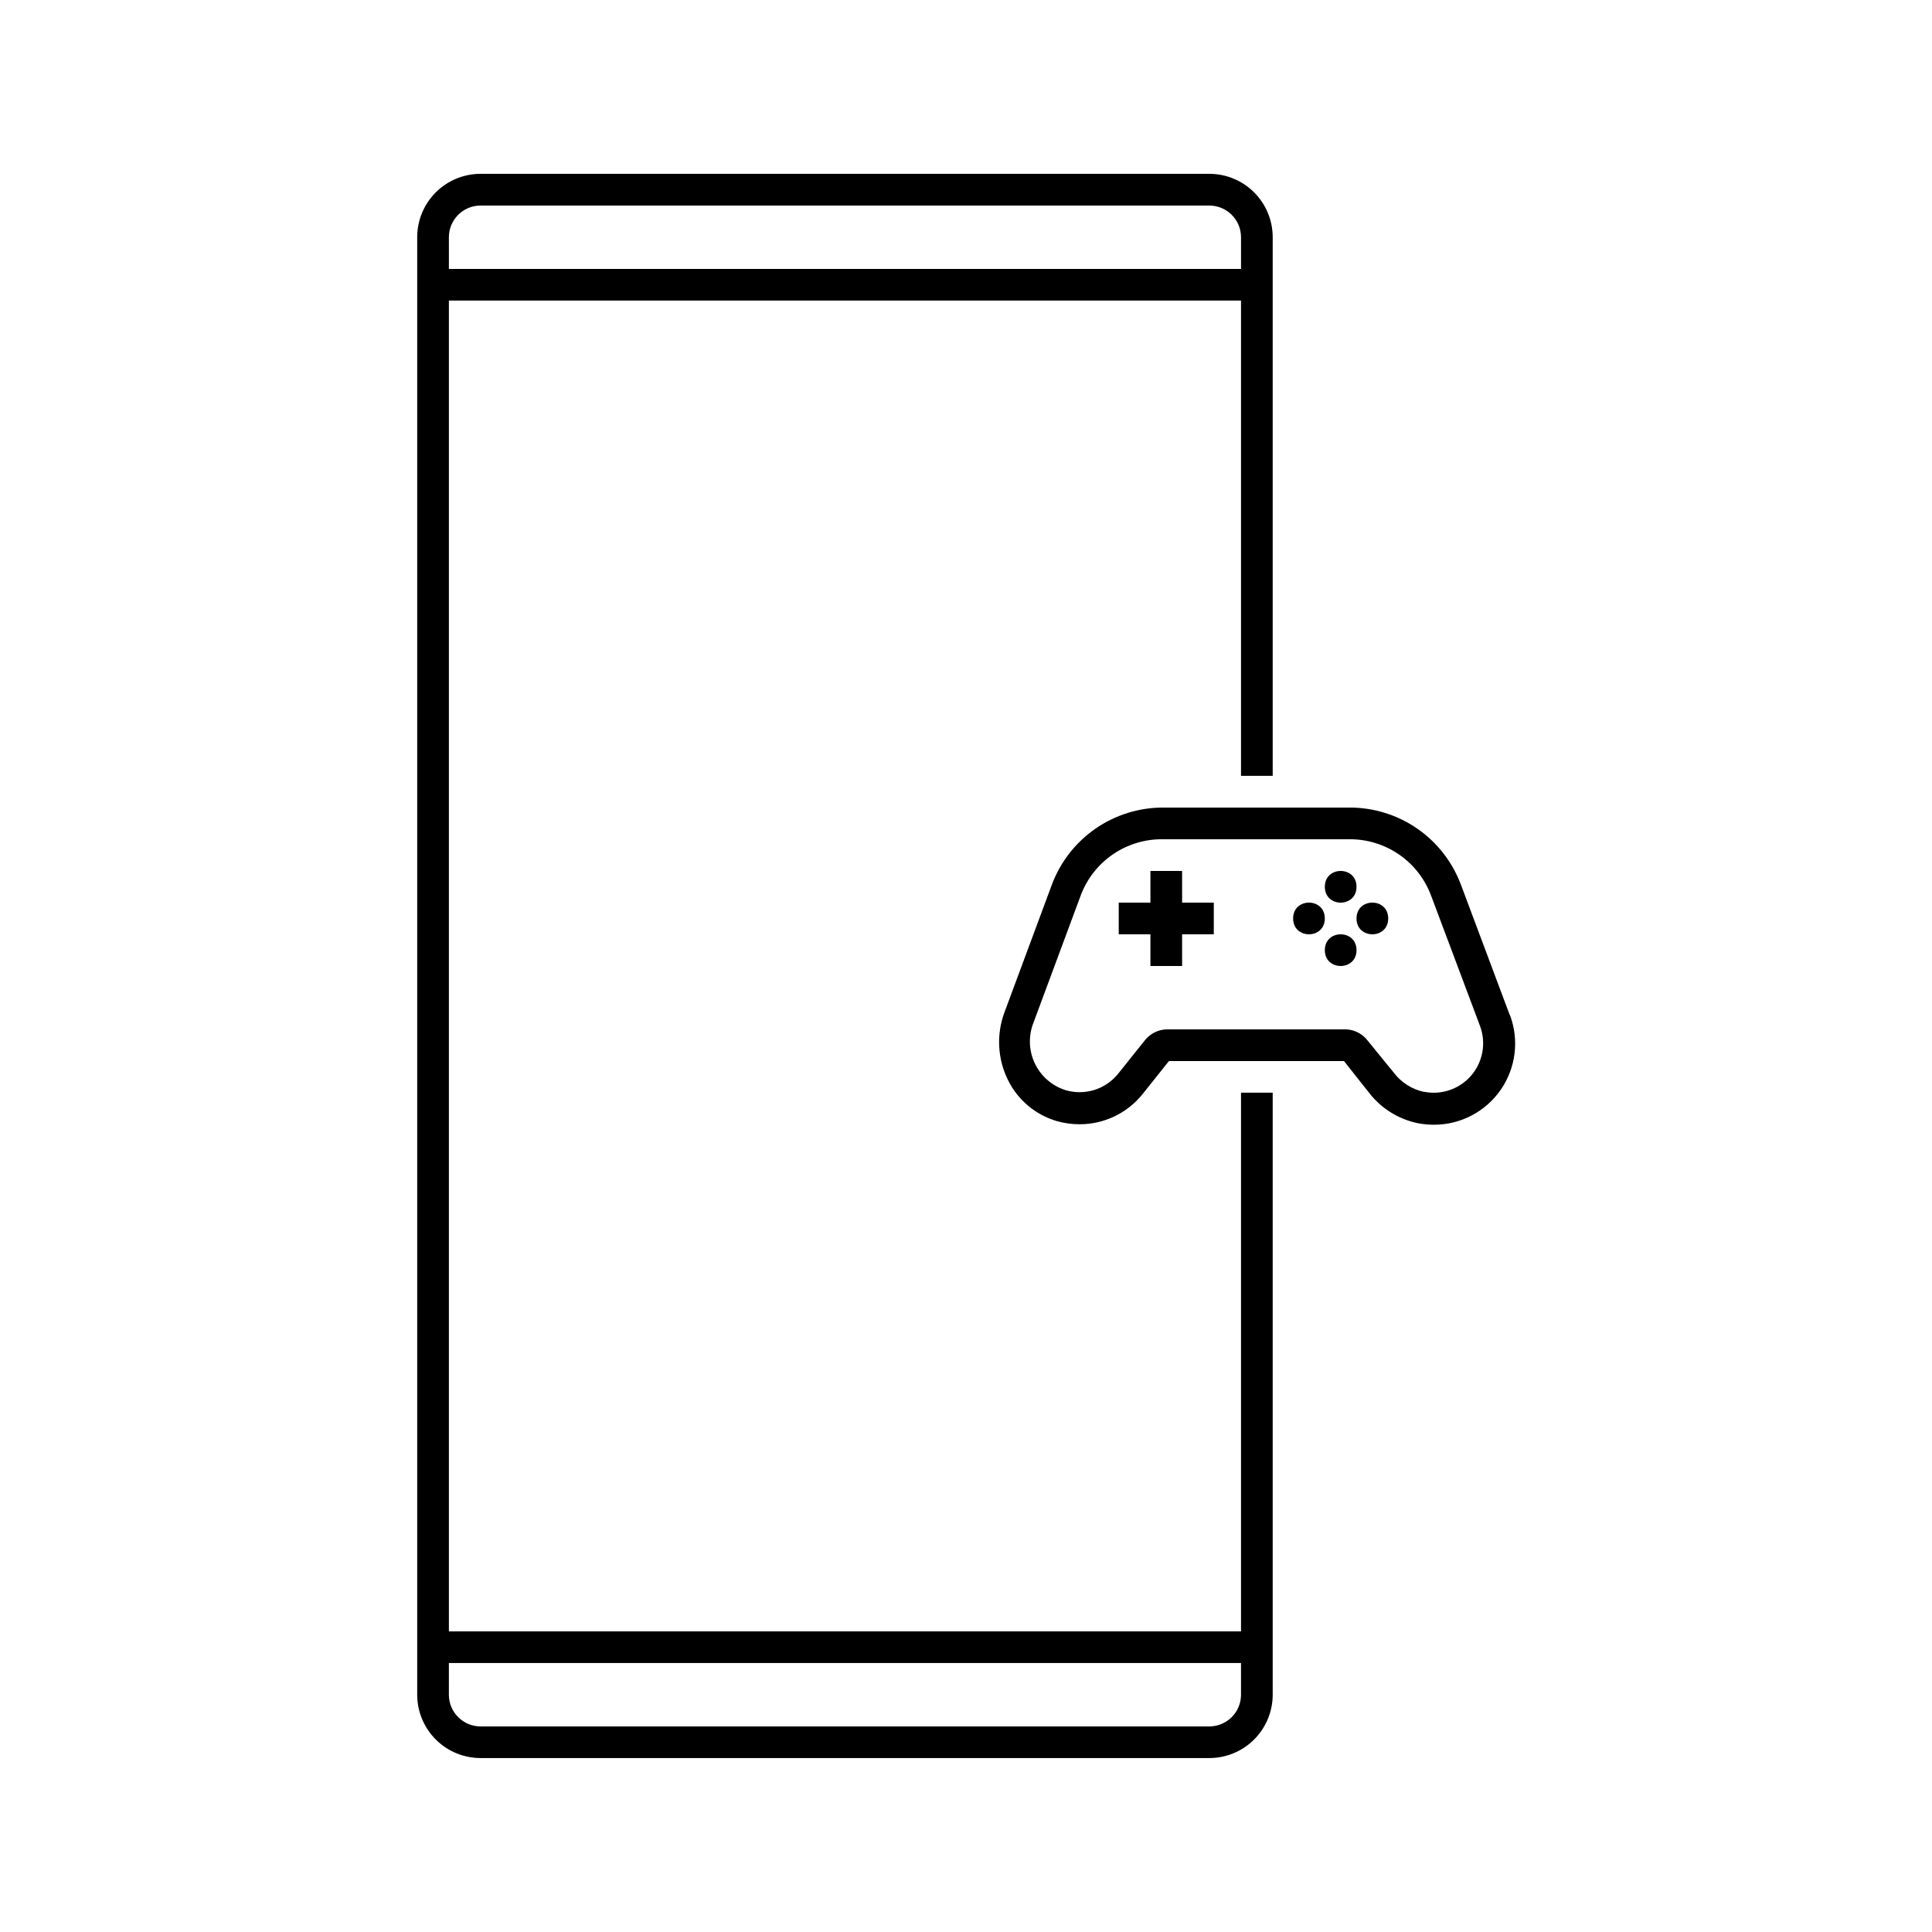
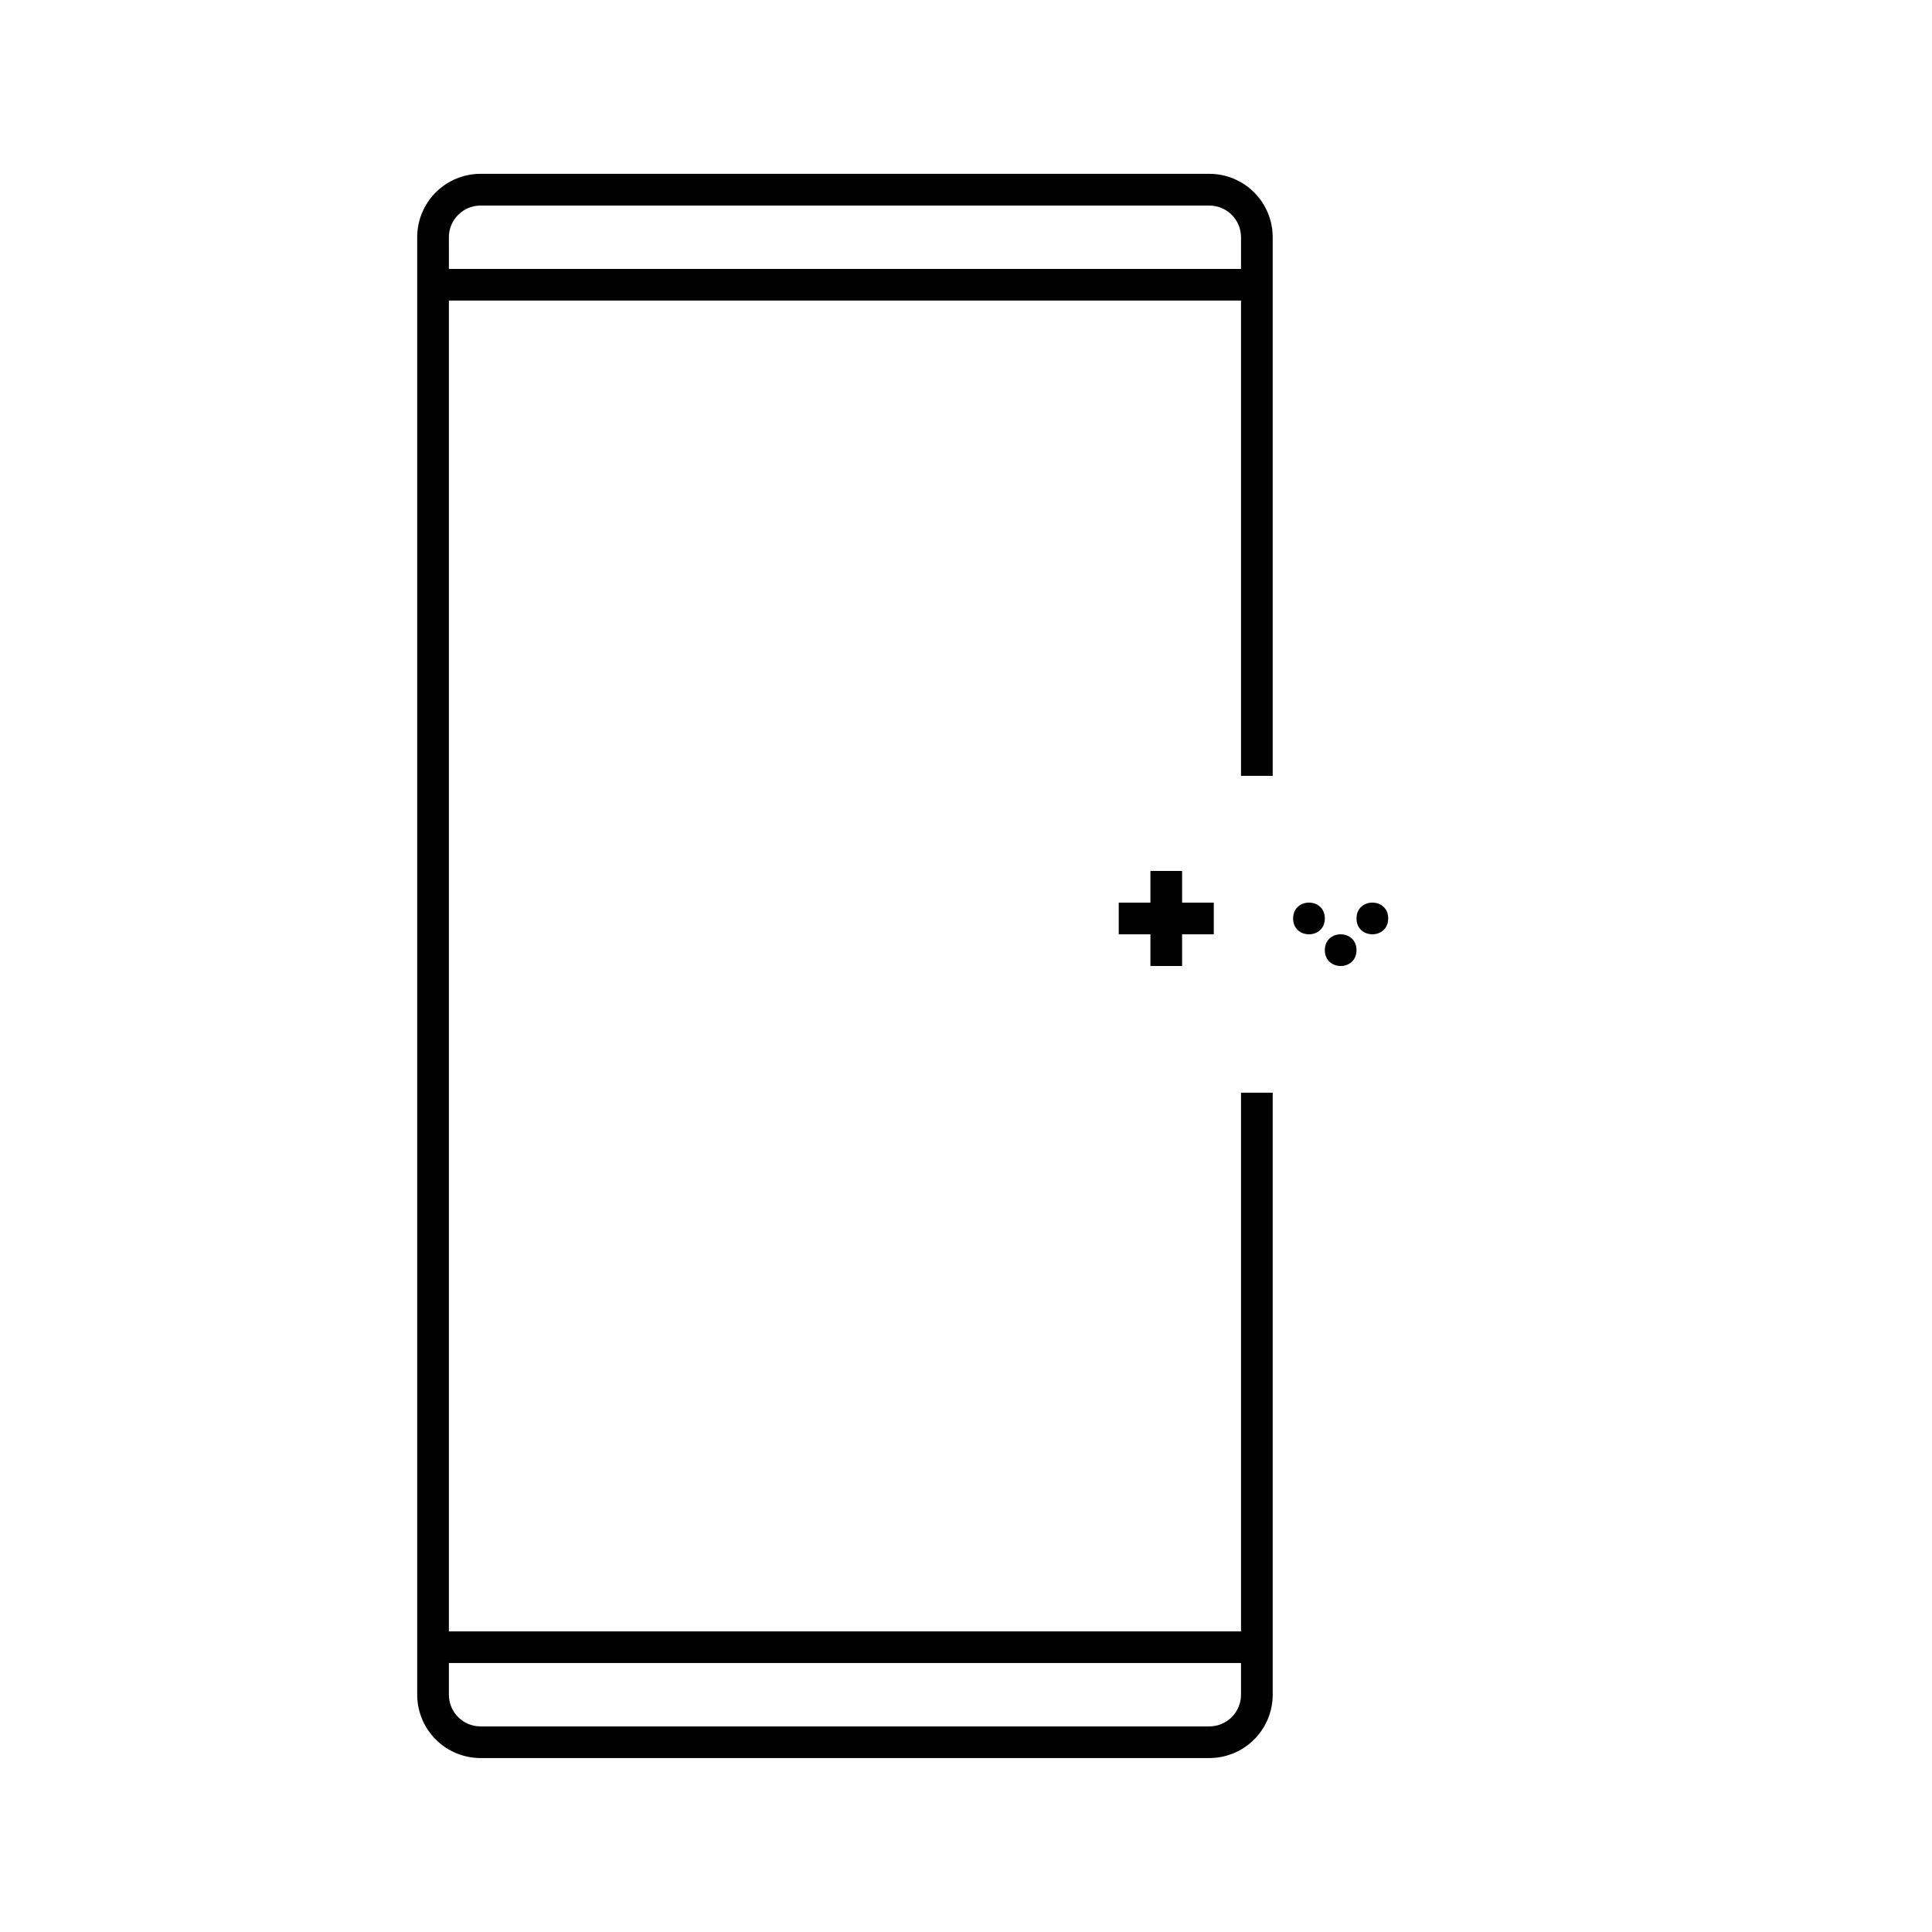
<svg xmlns="http://www.w3.org/2000/svg" fill="#000000" width="800px" height="800px" version="1.1" viewBox="144 144 512 512">
  <g>
-     <path d="m544.09 412.97-12.973-34.637h-0.004c-2.258-5.969-6.277-11.109-11.527-14.742-5.25-3.629-11.477-5.574-17.859-5.578h-49.543c-6.379 0.004-12.609 1.949-17.859 5.578-5.25 3.633-9.27 8.773-11.527 14.742l-12.594 33.922h-0.004c-2.195 5.891-1.844 12.43 0.969 18.055 2.606 5.234 7.277 9.145 12.887 10.789 1.953 0.559 3.973 0.84 6.004 0.84 6.535 0.023 12.723-2.949 16.793-8.062l6.93-8.691h46.391l6.633 8.398c3.234 4.184 7.871 7.062 13.059 8.102 1.383 0.258 2.789 0.383 4.199 0.379 7.039-0.008 13.625-3.465 17.637-9.25s4.934-13.168 2.473-19.762zm-22.672 20.402c-3.219-0.676-6.082-2.496-8.062-5.121l-6.844-8.398c-1.363-1.828-3.473-2.953-5.75-3.062h-47.359c-2.316-0.004-4.512 1.047-5.961 2.856l-7.223 9.027v-0.004c-3.367 4.094-8.871 5.75-13.938 4.199-3.555-1.152-6.473-3.723-8.062-7.102-1.59-3.379-1.711-7.269-0.336-10.742l12.594-33.922h0.004c1.68-4.375 4.664-8.129 8.543-10.754 3.883-2.629 8.477-4.004 13.16-3.941h49.586c4.66 0.004 9.215 1.426 13.047 4.082 3.832 2.656 6.766 6.414 8.406 10.781l5.457 14.527 7.559 20.152c1.645 4.449 0.75 9.445-2.332 13.051-3.086 3.606-7.879 5.262-12.531 4.328z" />
    <path d="m457.27 374.81h-8.398v8.395h-8.395v8.398h8.395v8.398h8.398v-8.398h8.395v-8.398h-8.395z" />
-     <path d="m503.49 379.01c0 5.598-8.395 5.598-8.395 0 0-5.598 8.395-5.598 8.395 0" />
    <path d="m503.49 395.8c0 5.598-8.395 5.598-8.395 0 0-5.598 8.395-5.598 8.395 0" />
    <path d="m511.89 387.4c0 5.598-8.398 5.598-8.398 0s8.398-5.598 8.398 0" />
    <path d="m495.09 387.4c0 5.598-8.398 5.598-8.398 0s8.398-5.598 8.398 0" />
    <path d="m472.88 576.33h-209.92v-352.67h209.92v125.95h8.398v-142.75c0-4.453-1.77-8.727-4.922-11.875-3.148-3.148-7.418-4.918-11.875-4.918h-193.13 0.004c-4.453 0-8.727 1.77-11.875 4.918-3.148 3.148-4.918 7.422-4.918 11.875v386.25c0 4.453 1.77 8.727 4.918 11.875s7.422 4.918 11.875 4.918h193.13-0.004c4.457 0 8.727-1.77 11.875-4.918 3.152-3.148 4.922-7.422 4.922-11.875v-159.54h-8.398zm-209.92-369.46c0-4.637 3.762-8.395 8.398-8.395h193.13-0.004c2.231 0 4.363 0.883 5.938 2.457 1.578 1.574 2.461 3.711 2.461 5.938v8.398h-209.92zm209.92 386.25c0 2.227-0.883 4.363-2.461 5.938-1.574 1.574-3.707 2.461-5.938 2.461h-193.13 0.004c-4.637 0-8.398-3.762-8.398-8.398v-8.398h209.92z" />
  </g>
</svg>